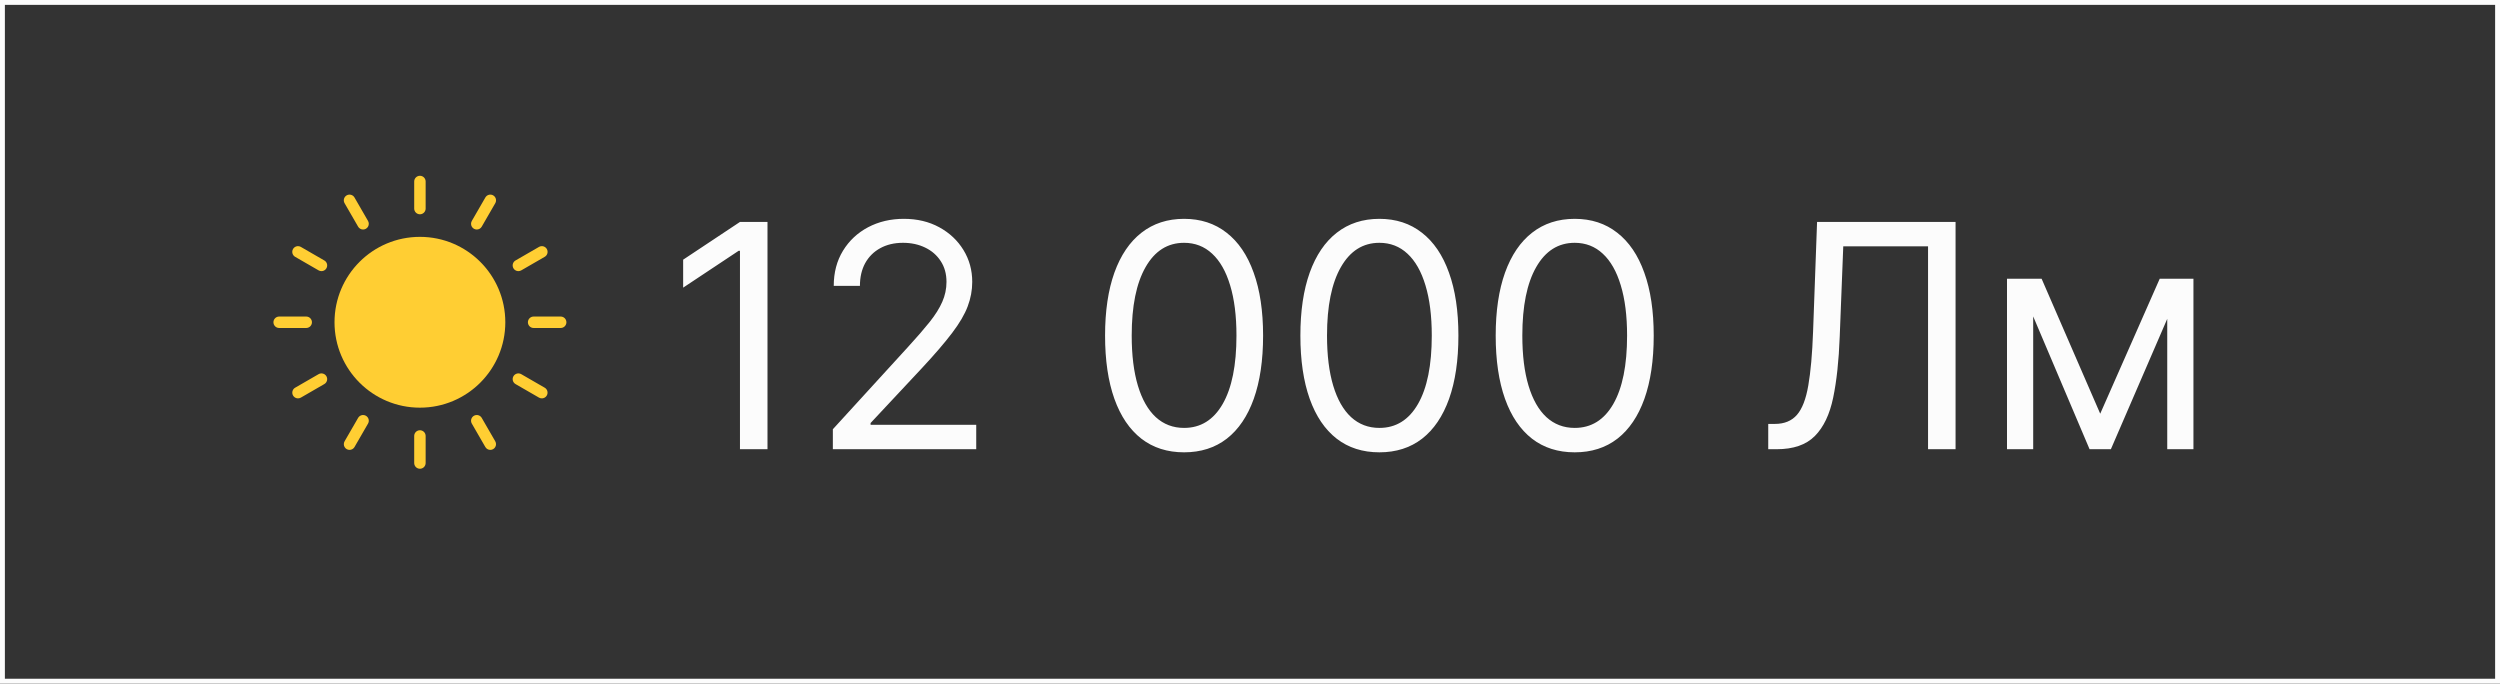
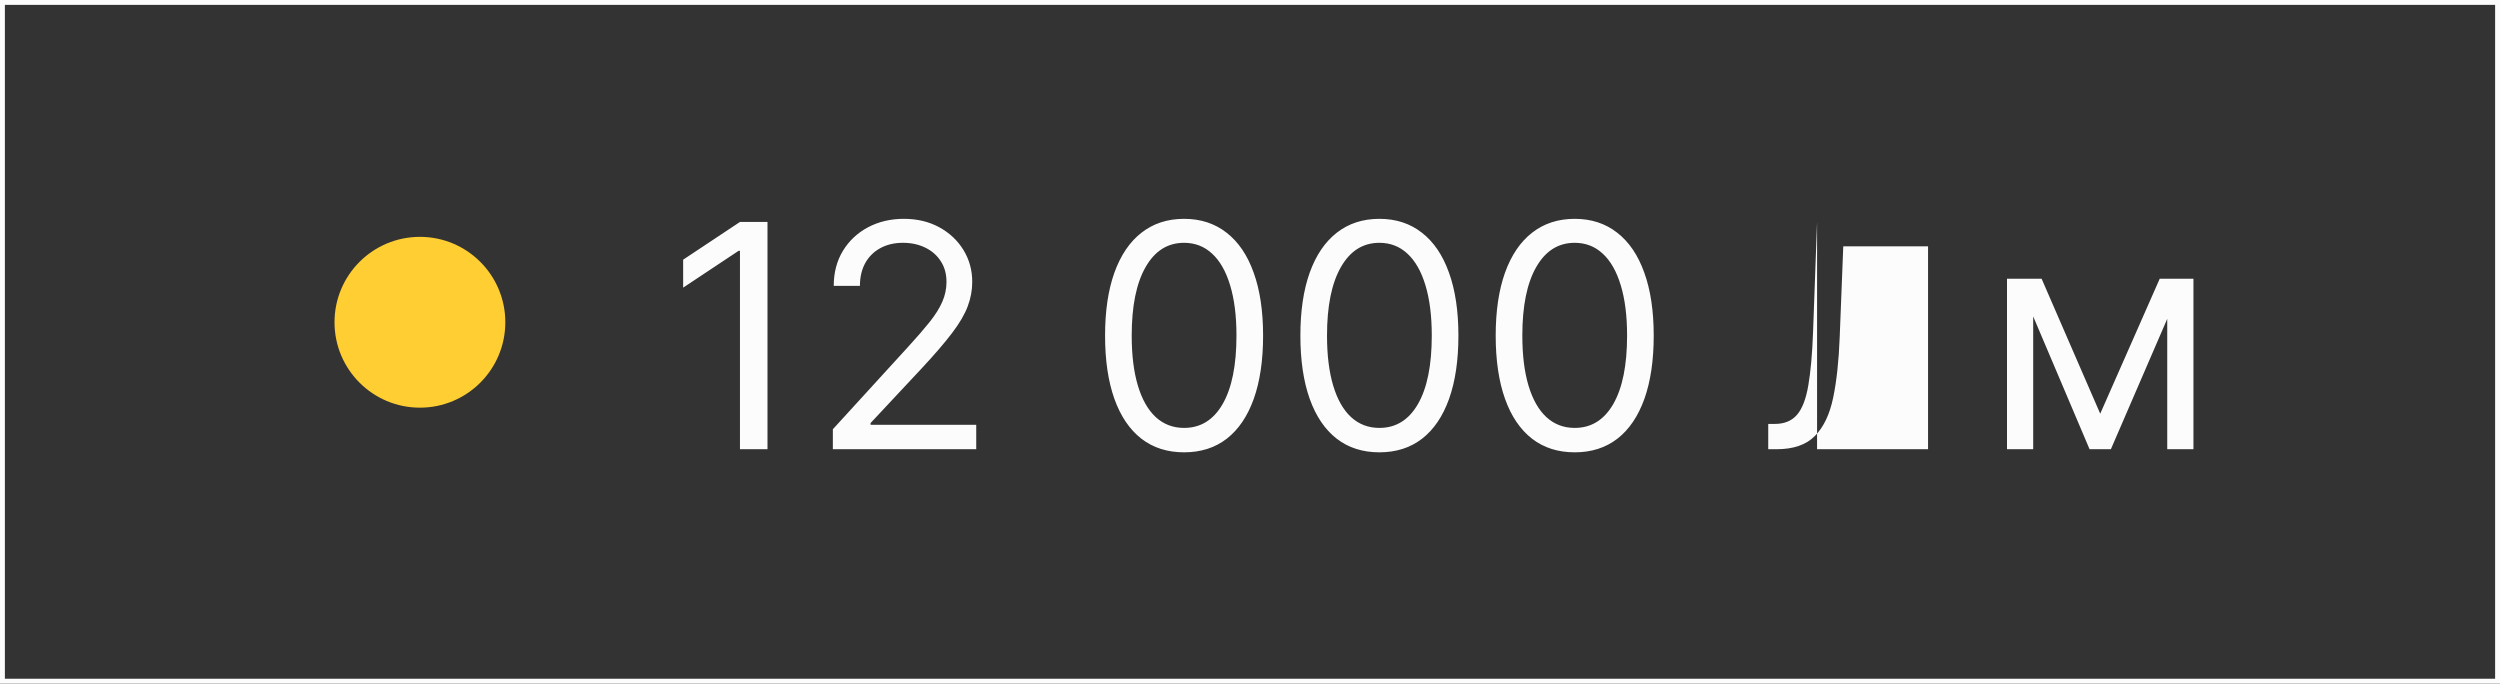
<svg xmlns="http://www.w3.org/2000/svg" width="512" height="140" viewBox="0 0 512 140" fill="none">
  <rect x="0" y="0" width="512" height="140" fill="#333333" stroke="none" />
-   <path d="M157.182 45.455V92H151.545V51.364H151.273L139.909 58.909V53.182L151.545 45.455H157.182ZM170.568 92V87.909L185.932 71.091C187.735 69.121 189.22 67.409 190.386 65.954C191.553 64.485 192.417 63.106 192.977 61.818C193.553 60.515 193.841 59.151 193.841 57.727C193.841 56.091 193.447 54.674 192.659 53.477C191.886 52.28 190.826 51.356 189.477 50.705C188.129 50.053 186.614 49.727 184.932 49.727C183.144 49.727 181.583 50.099 180.25 50.841C178.932 51.568 177.909 52.591 177.182 53.909C176.47 55.227 176.114 56.773 176.114 58.545H170.75C170.75 55.818 171.379 53.424 172.636 51.364C173.894 49.303 175.606 47.697 177.773 46.545C179.955 45.394 182.402 44.818 185.114 44.818C187.841 44.818 190.258 45.394 192.364 46.545C194.47 47.697 196.121 49.25 197.318 51.205C198.515 53.159 199.114 55.333 199.114 57.727C199.114 59.439 198.803 61.114 198.182 62.75C197.576 64.371 196.515 66.182 195 68.182C193.5 70.167 191.417 72.591 188.75 75.454L178.295 86.636V87H199.932V92H170.568ZM242.5 92.636C239.076 92.636 236.159 91.704 233.75 89.841C231.341 87.962 229.5 85.242 228.227 81.682C226.955 78.106 226.318 73.788 226.318 68.727C226.318 63.697 226.955 59.401 228.227 55.841C229.515 52.265 231.364 49.538 233.773 47.659C236.197 45.765 239.106 44.818 242.5 44.818C245.894 44.818 248.795 45.765 251.205 47.659C253.629 49.538 255.477 52.265 256.75 55.841C258.038 59.401 258.682 63.697 258.682 68.727C258.682 73.788 258.045 78.106 256.773 81.682C255.5 85.242 253.659 87.962 251.25 89.841C248.841 91.704 245.924 92.636 242.5 92.636ZM242.5 87.636C245.894 87.636 248.53 86 250.409 82.727C252.288 79.454 253.227 74.788 253.227 68.727C253.227 64.697 252.795 61.265 251.932 58.432C251.083 55.599 249.856 53.439 248.25 51.955C246.659 50.47 244.742 49.727 242.5 49.727C239.136 49.727 236.508 51.386 234.614 54.705C232.72 58.008 231.773 62.682 231.773 68.727C231.773 72.758 232.197 76.182 233.045 79C233.894 81.818 235.114 83.962 236.705 85.432C238.311 86.901 240.242 87.636 242.5 87.636ZM282.5 92.636C279.076 92.636 276.159 91.704 273.75 89.841C271.341 87.962 269.5 85.242 268.227 81.682C266.955 78.106 266.318 73.788 266.318 68.727C266.318 63.697 266.955 59.401 268.227 55.841C269.515 52.265 271.364 49.538 273.773 47.659C276.197 45.765 279.106 44.818 282.5 44.818C285.894 44.818 288.795 45.765 291.205 47.659C293.629 49.538 295.477 52.265 296.75 55.841C298.038 59.401 298.682 63.697 298.682 68.727C298.682 73.788 298.045 78.106 296.773 81.682C295.5 85.242 293.659 87.962 291.25 89.841C288.841 91.704 285.924 92.636 282.5 92.636ZM282.5 87.636C285.894 87.636 288.53 86 290.409 82.727C292.288 79.454 293.227 74.788 293.227 68.727C293.227 64.697 292.795 61.265 291.932 58.432C291.083 55.599 289.856 53.439 288.25 51.955C286.659 50.47 284.742 49.727 282.5 49.727C279.136 49.727 276.508 51.386 274.614 54.705C272.72 58.008 271.773 62.682 271.773 68.727C271.773 72.758 272.197 76.182 273.045 79C273.894 81.818 275.114 83.962 276.705 85.432C278.311 86.901 280.242 87.636 282.5 87.636ZM322.5 92.636C319.076 92.636 316.159 91.704 313.75 89.841C311.341 87.962 309.5 85.242 308.227 81.682C306.955 78.106 306.318 73.788 306.318 68.727C306.318 63.697 306.955 59.401 308.227 55.841C309.515 52.265 311.364 49.538 313.773 47.659C316.197 45.765 319.106 44.818 322.5 44.818C325.894 44.818 328.795 45.765 331.205 47.659C333.629 49.538 335.477 52.265 336.75 55.841C338.038 59.401 338.682 63.697 338.682 68.727C338.682 73.788 338.045 78.106 336.773 81.682C335.5 85.242 333.659 87.962 331.25 89.841C328.841 91.704 325.924 92.636 322.5 92.636ZM322.5 87.636C325.894 87.636 328.53 86 330.409 82.727C332.288 79.454 333.227 74.788 333.227 68.727C333.227 64.697 332.795 61.265 331.932 58.432C331.083 55.599 329.856 53.439 328.25 51.955C326.659 50.47 324.742 49.727 322.5 49.727C319.136 49.727 316.508 51.386 314.614 54.705C312.72 58.008 311.773 62.682 311.773 68.727C311.773 72.758 312.197 76.182 313.045 79C313.894 81.818 315.114 83.962 316.705 85.432C318.311 86.901 320.242 87.636 322.5 87.636ZM362.136 92V86.818H363.5C365.439 86.818 366.947 86.197 368.023 84.954C369.098 83.712 369.871 81.704 370.341 78.932C370.826 76.159 371.152 72.485 371.318 67.909L372.136 45.455H400.5V92H394.864V50.455H377.5L376.773 69C376.591 73.879 376.144 78.03 375.432 81.454C374.72 84.879 373.47 87.492 371.682 89.296C369.894 91.099 367.288 92 363.864 92H362.136ZM430.125 84.727L442.307 57.091H447.398L432.307 92H427.943L413.125 57.091H418.125L430.125 84.727ZM416.398 57.091V92H411.034V57.091H416.398ZM443.852 92V57.091H449.216V92H443.852Z" fill="#FCFCFC" />
+   <path d="M157.182 45.455V92H151.545V51.364H151.273L139.909 58.909V53.182L151.545 45.455H157.182ZM170.568 92V87.909L185.932 71.091C187.735 69.121 189.22 67.409 190.386 65.954C191.553 64.485 192.417 63.106 192.977 61.818C193.553 60.515 193.841 59.151 193.841 57.727C193.841 56.091 193.447 54.674 192.659 53.477C191.886 52.28 190.826 51.356 189.477 50.705C188.129 50.053 186.614 49.727 184.932 49.727C183.144 49.727 181.583 50.099 180.25 50.841C178.932 51.568 177.909 52.591 177.182 53.909C176.47 55.227 176.114 56.773 176.114 58.545H170.75C170.75 55.818 171.379 53.424 172.636 51.364C173.894 49.303 175.606 47.697 177.773 46.545C179.955 45.394 182.402 44.818 185.114 44.818C187.841 44.818 190.258 45.394 192.364 46.545C194.47 47.697 196.121 49.25 197.318 51.205C198.515 53.159 199.114 55.333 199.114 57.727C199.114 59.439 198.803 61.114 198.182 62.75C197.576 64.371 196.515 66.182 195 68.182C193.5 70.167 191.417 72.591 188.75 75.454L178.295 86.636V87H199.932V92H170.568ZM242.5 92.636C239.076 92.636 236.159 91.704 233.75 89.841C231.341 87.962 229.5 85.242 228.227 81.682C226.955 78.106 226.318 73.788 226.318 68.727C226.318 63.697 226.955 59.401 228.227 55.841C229.515 52.265 231.364 49.538 233.773 47.659C236.197 45.765 239.106 44.818 242.5 44.818C245.894 44.818 248.795 45.765 251.205 47.659C253.629 49.538 255.477 52.265 256.75 55.841C258.038 59.401 258.682 63.697 258.682 68.727C258.682 73.788 258.045 78.106 256.773 81.682C255.5 85.242 253.659 87.962 251.25 89.841C248.841 91.704 245.924 92.636 242.5 92.636ZM242.5 87.636C245.894 87.636 248.53 86 250.409 82.727C252.288 79.454 253.227 74.788 253.227 68.727C253.227 64.697 252.795 61.265 251.932 58.432C251.083 55.599 249.856 53.439 248.25 51.955C246.659 50.47 244.742 49.727 242.5 49.727C239.136 49.727 236.508 51.386 234.614 54.705C232.72 58.008 231.773 62.682 231.773 68.727C231.773 72.758 232.197 76.182 233.045 79C233.894 81.818 235.114 83.962 236.705 85.432C238.311 86.901 240.242 87.636 242.5 87.636ZM282.5 92.636C279.076 92.636 276.159 91.704 273.75 89.841C271.341 87.962 269.5 85.242 268.227 81.682C266.955 78.106 266.318 73.788 266.318 68.727C266.318 63.697 266.955 59.401 268.227 55.841C269.515 52.265 271.364 49.538 273.773 47.659C276.197 45.765 279.106 44.818 282.5 44.818C285.894 44.818 288.795 45.765 291.205 47.659C293.629 49.538 295.477 52.265 296.75 55.841C298.038 59.401 298.682 63.697 298.682 68.727C298.682 73.788 298.045 78.106 296.773 81.682C295.5 85.242 293.659 87.962 291.25 89.841C288.841 91.704 285.924 92.636 282.5 92.636ZM282.5 87.636C285.894 87.636 288.53 86 290.409 82.727C292.288 79.454 293.227 74.788 293.227 68.727C293.227 64.697 292.795 61.265 291.932 58.432C291.083 55.599 289.856 53.439 288.25 51.955C286.659 50.47 284.742 49.727 282.5 49.727C279.136 49.727 276.508 51.386 274.614 54.705C272.72 58.008 271.773 62.682 271.773 68.727C271.773 72.758 272.197 76.182 273.045 79C273.894 81.818 275.114 83.962 276.705 85.432C278.311 86.901 280.242 87.636 282.5 87.636ZM322.5 92.636C319.076 92.636 316.159 91.704 313.75 89.841C311.341 87.962 309.5 85.242 308.227 81.682C306.955 78.106 306.318 73.788 306.318 68.727C306.318 63.697 306.955 59.401 308.227 55.841C309.515 52.265 311.364 49.538 313.773 47.659C316.197 45.765 319.106 44.818 322.5 44.818C325.894 44.818 328.795 45.765 331.205 47.659C333.629 49.538 335.477 52.265 336.75 55.841C338.038 59.401 338.682 63.697 338.682 68.727C338.682 73.788 338.045 78.106 336.773 81.682C335.5 85.242 333.659 87.962 331.25 89.841C328.841 91.704 325.924 92.636 322.5 92.636ZM322.5 87.636C325.894 87.636 328.53 86 330.409 82.727C332.288 79.454 333.227 74.788 333.227 68.727C333.227 64.697 332.795 61.265 331.932 58.432C331.083 55.599 329.856 53.439 328.25 51.955C326.659 50.47 324.742 49.727 322.5 49.727C319.136 49.727 316.508 51.386 314.614 54.705C312.72 58.008 311.773 62.682 311.773 68.727C311.773 72.758 312.197 76.182 313.045 79C313.894 81.818 315.114 83.962 316.705 85.432C318.311 86.901 320.242 87.636 322.5 87.636ZM362.136 92V86.818H363.5C365.439 86.818 366.947 86.197 368.023 84.954C369.098 83.712 369.871 81.704 370.341 78.932C370.826 76.159 371.152 72.485 371.318 67.909L372.136 45.455V92H394.864V50.455H377.5L376.773 69C376.591 73.879 376.144 78.03 375.432 81.454C374.72 84.879 373.47 87.492 371.682 89.296C369.894 91.099 367.288 92 363.864 92H362.136ZM430.125 84.727L442.307 57.091H447.398L432.307 92H427.943L413.125 57.091H418.125L430.125 84.727ZM416.398 57.091V92H411.034V57.091H416.398ZM443.852 92V57.091H449.216V92H443.852Z" fill="#FCFCFC" />
  <path d="M85.999 83.49C95.659 83.49 103.489 75.659 103.489 66C103.489 56.34 95.659 48.509 85.999 48.509C76.339 48.509 68.508 56.34 68.508 66C68.508 75.659 76.339 83.49 85.999 83.49Z" fill="#FFCE33" />
-   <path d="M86 43.886C85.689 43.886 85.391 43.762 85.171 43.543C84.952 43.323 84.828 43.025 84.828 42.714V37.172C84.828 36.861 84.952 36.563 85.171 36.343C85.391 36.123 85.689 36 86 36C86.311 36 86.609 36.123 86.829 36.343C87.048 36.563 87.172 36.861 87.172 37.172V42.714C87.172 43.025 87.048 43.323 86.829 43.543C86.609 43.762 86.311 43.886 86 43.886ZM86 96C85.689 96 85.391 95.876 85.171 95.657C84.952 95.437 84.828 95.139 84.828 94.828V89.286C84.828 88.975 84.952 88.677 85.171 88.457C85.391 88.238 85.689 88.114 86 88.114C86.311 88.114 86.609 88.238 86.829 88.457C87.048 88.677 87.172 88.975 87.172 89.286V94.828C87.172 95.139 87.048 95.437 86.829 95.657C86.609 95.876 86.311 96 86 96ZM74.358 47.006C74.152 47.006 73.95 46.952 73.772 46.849C73.593 46.746 73.445 46.598 73.342 46.42L70.571 41.62C70.493 41.487 70.442 41.339 70.421 41.186C70.4 41.033 70.41 40.877 70.449 40.728C70.489 40.578 70.557 40.438 70.651 40.316C70.745 40.193 70.862 40.09 70.996 40.013C71.13 39.935 71.278 39.885 71.431 39.865C71.584 39.845 71.74 39.856 71.889 39.897C72.038 39.937 72.178 40.007 72.3 40.101C72.422 40.196 72.524 40.314 72.601 40.448L75.372 45.248C75.475 45.426 75.529 45.628 75.529 45.834C75.529 46.039 75.475 46.241 75.372 46.419C75.269 46.597 75.122 46.745 74.944 46.848C74.766 46.951 74.564 47.006 74.358 47.006ZM100.415 92.138C100.209 92.138 100.007 92.084 99.829 91.981C99.65 91.879 99.502 91.73 99.399 91.552L96.628 86.752C96.551 86.619 96.501 86.472 96.481 86.319C96.461 86.167 96.471 86.012 96.511 85.863C96.551 85.715 96.62 85.575 96.713 85.453C96.807 85.331 96.924 85.228 97.057 85.151C97.19 85.075 97.338 85.025 97.49 85.005C97.643 84.984 97.798 84.995 97.946 85.034C98.095 85.074 98.234 85.143 98.356 85.237C98.478 85.33 98.581 85.447 98.658 85.581L101.429 90.38C101.532 90.558 101.586 90.76 101.586 90.966C101.586 91.171 101.532 91.373 101.429 91.552C101.326 91.73 101.179 91.878 101.001 91.981C100.823 92.084 100.621 92.138 100.415 92.138ZM65.833 55.529C65.627 55.529 65.425 55.475 65.248 55.372L60.448 52.601C60.314 52.524 60.196 52.422 60.101 52.3C60.007 52.178 59.937 52.038 59.897 51.889C59.856 51.74 59.845 51.584 59.865 51.431C59.885 51.278 59.935 51.13 60.013 50.996C60.09 50.862 60.193 50.745 60.316 50.651C60.438 50.557 60.578 50.489 60.728 50.449C60.877 50.41 61.033 50.4 61.186 50.421C61.339 50.442 61.487 50.493 61.62 50.571L66.42 53.342C66.643 53.471 66.818 53.67 66.917 53.909C67.016 54.147 67.033 54.412 66.966 54.661C66.899 54.91 66.752 55.131 66.547 55.288C66.342 55.444 66.091 55.529 65.833 55.529ZM110.965 81.586C110.759 81.586 110.558 81.532 110.38 81.429L105.58 78.658C105.311 78.502 105.115 78.246 105.034 77.946C104.954 77.646 104.996 77.326 105.151 77.057C105.307 76.788 105.563 76.591 105.863 76.511C106.163 76.43 106.483 76.473 106.752 76.628L111.552 79.399C111.775 79.528 111.95 79.727 112.049 79.966C112.147 80.204 112.165 80.469 112.098 80.718C112.031 80.967 111.884 81.187 111.679 81.344C111.474 81.501 111.223 81.586 110.965 81.586ZM62.714 67.172H57.172C56.861 67.172 56.563 67.048 56.343 66.829C56.123 66.609 56 66.311 56 66C56 65.689 56.123 65.391 56.343 65.171C56.563 64.952 56.861 64.828 57.172 64.828H62.714C63.025 64.828 63.323 64.952 63.543 65.171C63.762 65.391 63.886 65.689 63.886 66C63.886 66.311 63.762 66.609 63.543 66.829C63.323 67.048 63.025 67.172 62.714 67.172ZM114.828 67.172H109.286C108.975 67.172 108.677 67.048 108.457 66.829C108.238 66.609 108.114 66.311 108.114 66C108.114 65.689 108.238 65.391 108.457 65.171C108.677 64.952 108.975 64.828 109.286 64.828H114.828C115.139 64.828 115.437 64.952 115.657 65.171C115.877 65.391 116 65.689 116 66C116 66.311 115.877 66.609 115.657 66.829C115.437 67.048 115.139 67.172 114.828 67.172ZM61.035 81.586C60.777 81.586 60.526 81.501 60.321 81.344C60.116 81.187 59.969 80.967 59.902 80.718C59.835 80.469 59.852 80.204 59.951 79.966C60.05 79.727 60.225 79.528 60.448 79.399L65.248 76.628C65.381 76.551 65.528 76.501 65.681 76.481C65.833 76.461 65.989 76.471 66.137 76.511C66.286 76.551 66.425 76.62 66.547 76.713C66.669 76.807 66.772 76.924 66.849 77.057C66.926 77.19 66.976 77.337 66.996 77.49C67.016 77.642 67.006 77.797 66.966 77.946C66.926 78.095 66.857 78.234 66.763 78.356C66.67 78.478 66.553 78.581 66.42 78.658L61.62 81.429C61.442 81.532 61.241 81.586 61.035 81.586ZM106.168 55.529C105.91 55.529 105.659 55.444 105.454 55.288C105.249 55.131 105.102 54.91 105.035 54.661C104.968 54.412 104.985 54.147 105.084 53.909C105.183 53.67 105.357 53.471 105.581 53.342L110.381 50.571C110.514 50.493 110.661 50.442 110.814 50.421C110.968 50.4 111.123 50.41 111.273 50.449C111.422 50.489 111.562 50.557 111.685 50.651C111.808 50.745 111.911 50.862 111.988 50.996C112.065 51.13 112.115 51.278 112.135 51.431C112.155 51.584 112.145 51.74 112.104 51.889C112.064 52.038 111.994 52.178 111.899 52.3C111.805 52.422 111.687 52.524 111.552 52.601L106.753 55.372C106.575 55.475 106.373 55.529 106.168 55.529ZM71.585 92.138C71.379 92.138 71.177 92.084 70.999 91.981C70.821 91.878 70.674 91.73 70.571 91.552C70.468 91.373 70.414 91.171 70.414 90.966C70.414 90.76 70.468 90.558 70.571 90.38L73.342 85.581C73.498 85.311 73.754 85.115 74.054 85.034C74.354 84.954 74.674 84.996 74.943 85.151C75.212 85.307 75.409 85.563 75.489 85.863C75.569 86.163 75.527 86.483 75.372 86.752L72.601 91.552C72.498 91.73 72.35 91.878 72.171 91.981C71.993 92.084 71.791 92.138 71.585 92.138ZM97.642 47.006C97.436 47.006 97.234 46.951 97.056 46.848C96.878 46.745 96.731 46.597 96.628 46.419C96.525 46.241 96.471 46.039 96.471 45.834C96.471 45.628 96.525 45.426 96.628 45.248L99.399 40.448C99.476 40.314 99.578 40.196 99.7 40.101C99.822 40.007 99.962 39.937 100.111 39.897C100.26 39.856 100.416 39.845 100.569 39.865C100.722 39.885 100.87 39.935 101.004 40.013C101.138 40.09 101.255 40.193 101.349 40.316C101.443 40.438 101.511 40.578 101.551 40.728C101.59 40.877 101.6 41.033 101.579 41.186C101.558 41.339 101.507 41.487 101.429 41.62L98.658 46.42C98.555 46.598 98.407 46.746 98.228 46.849C98.05 46.952 97.848 47.006 97.642 47.006Z" fill="#FFCE33" />
  <rect x="0.5" y="0.5" width="511" height="139" stroke="#FCFCFC" />
</svg>